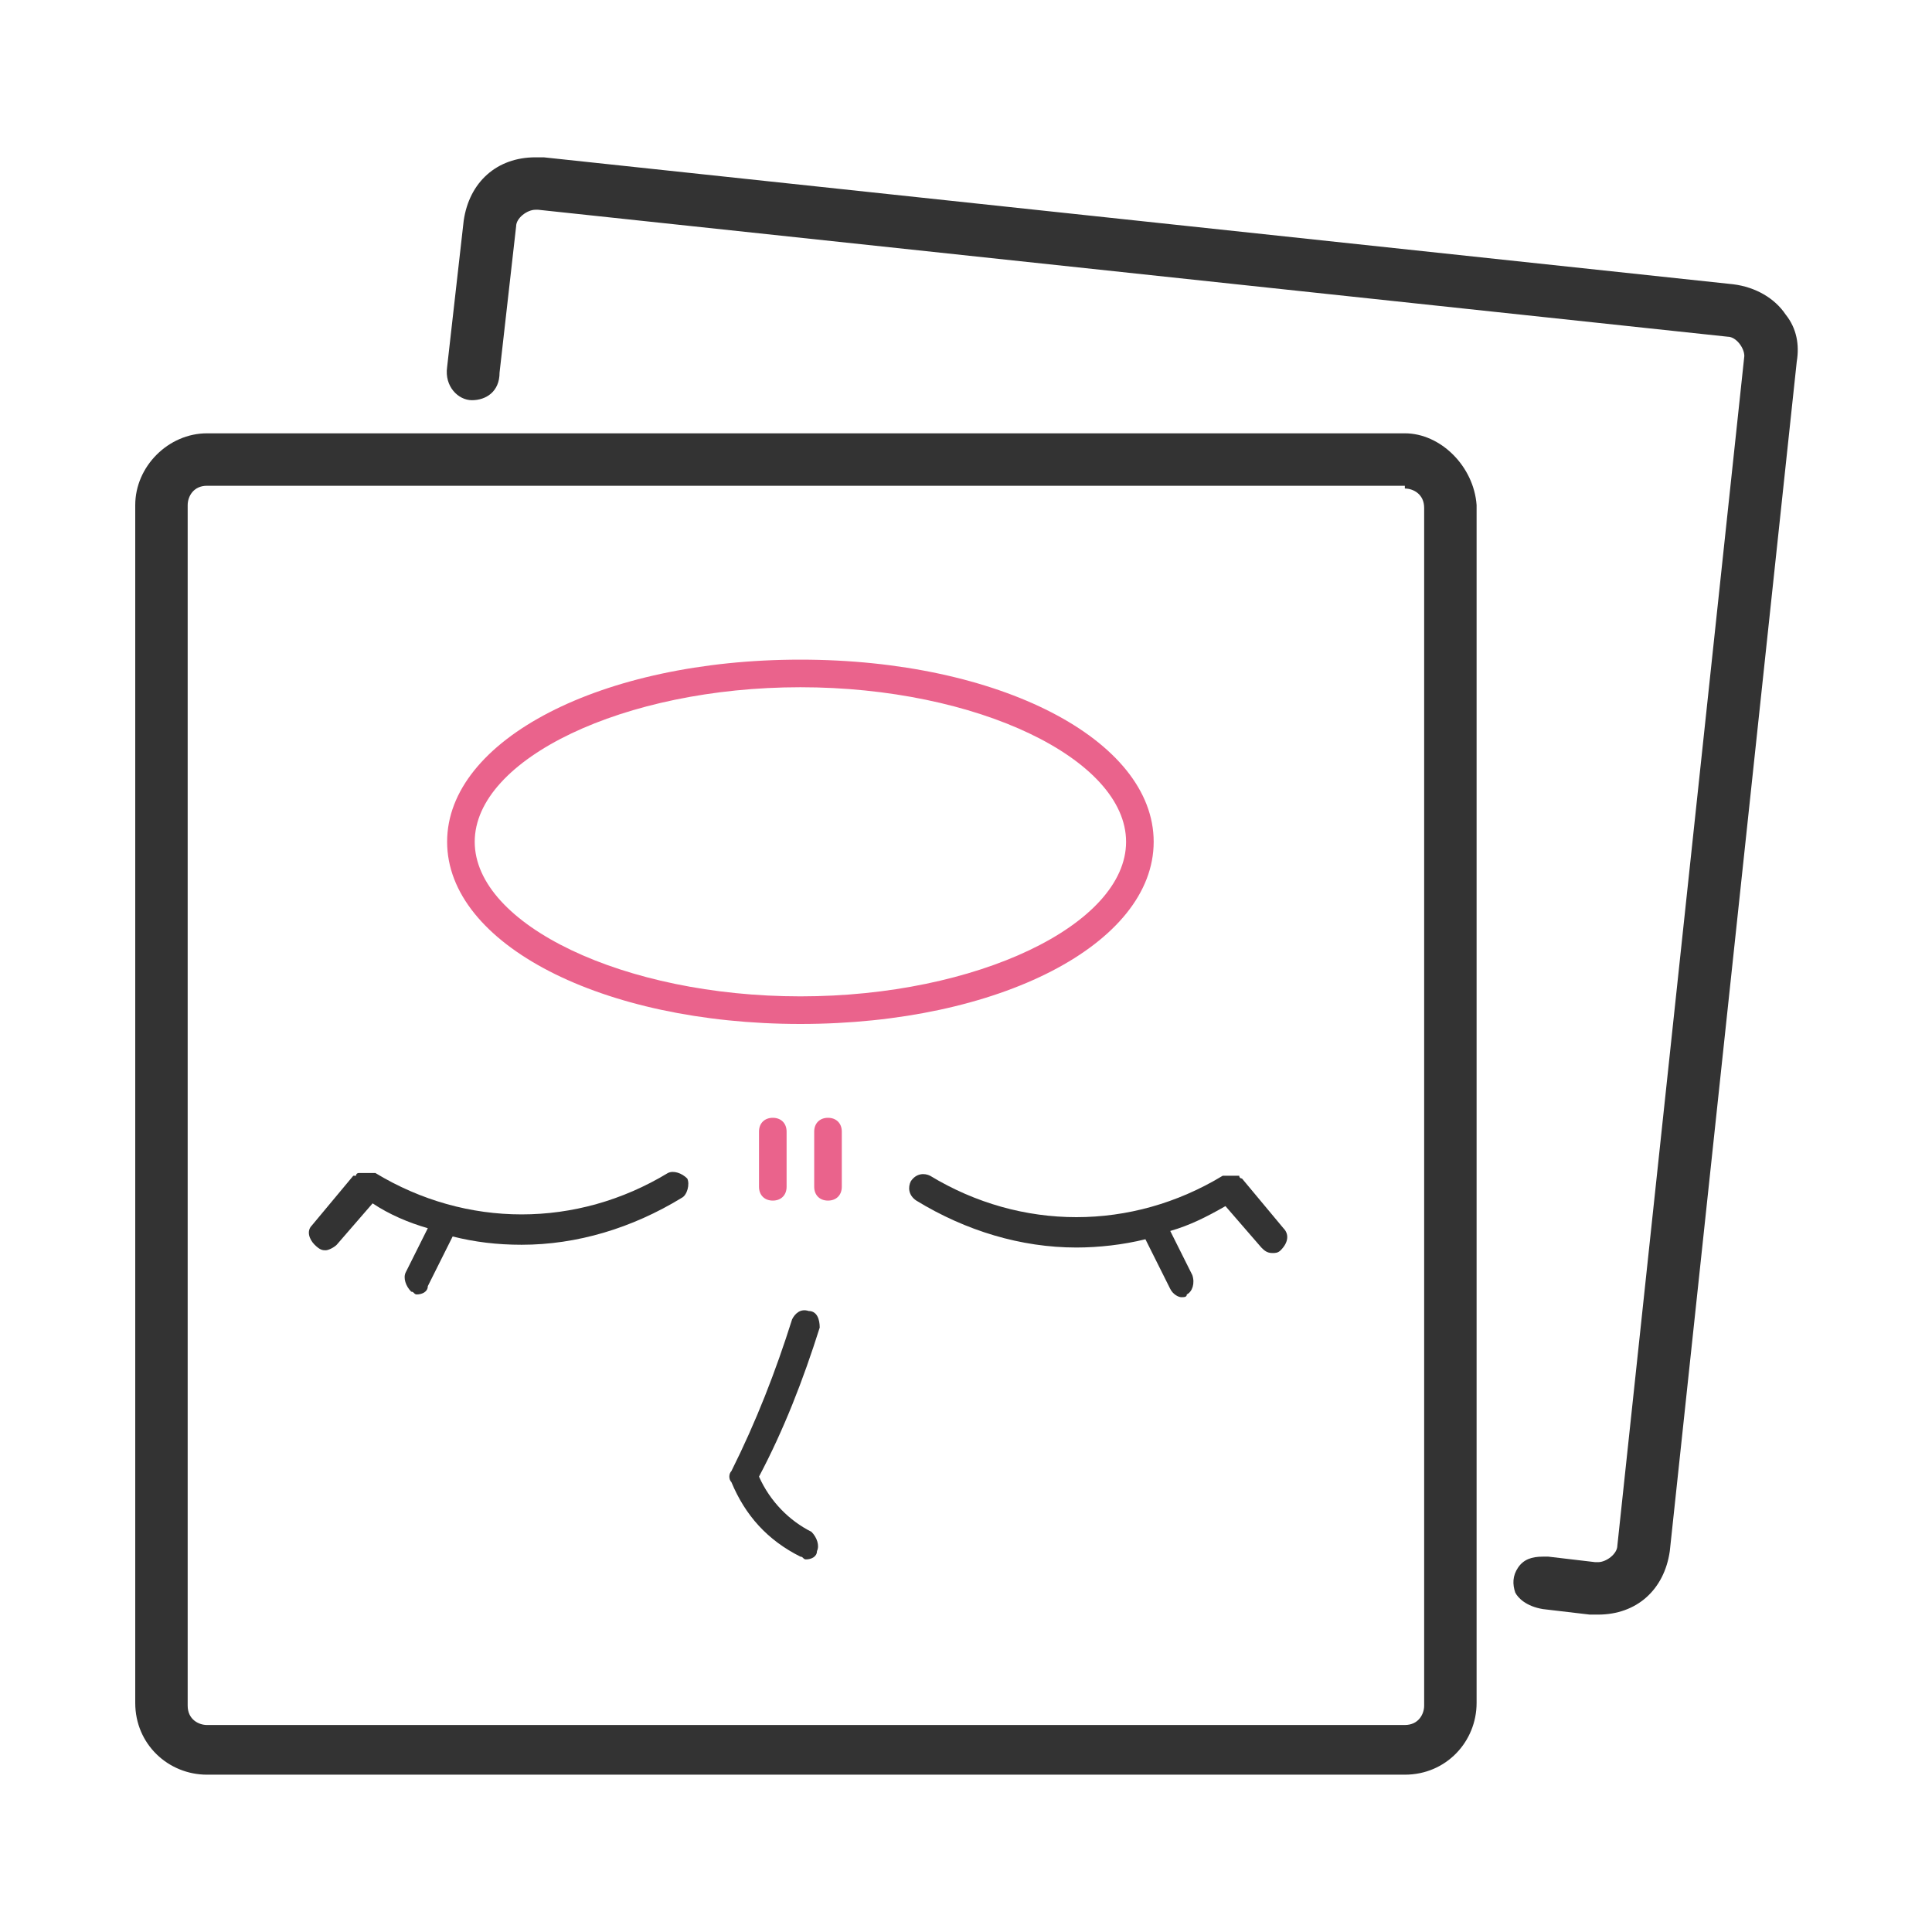
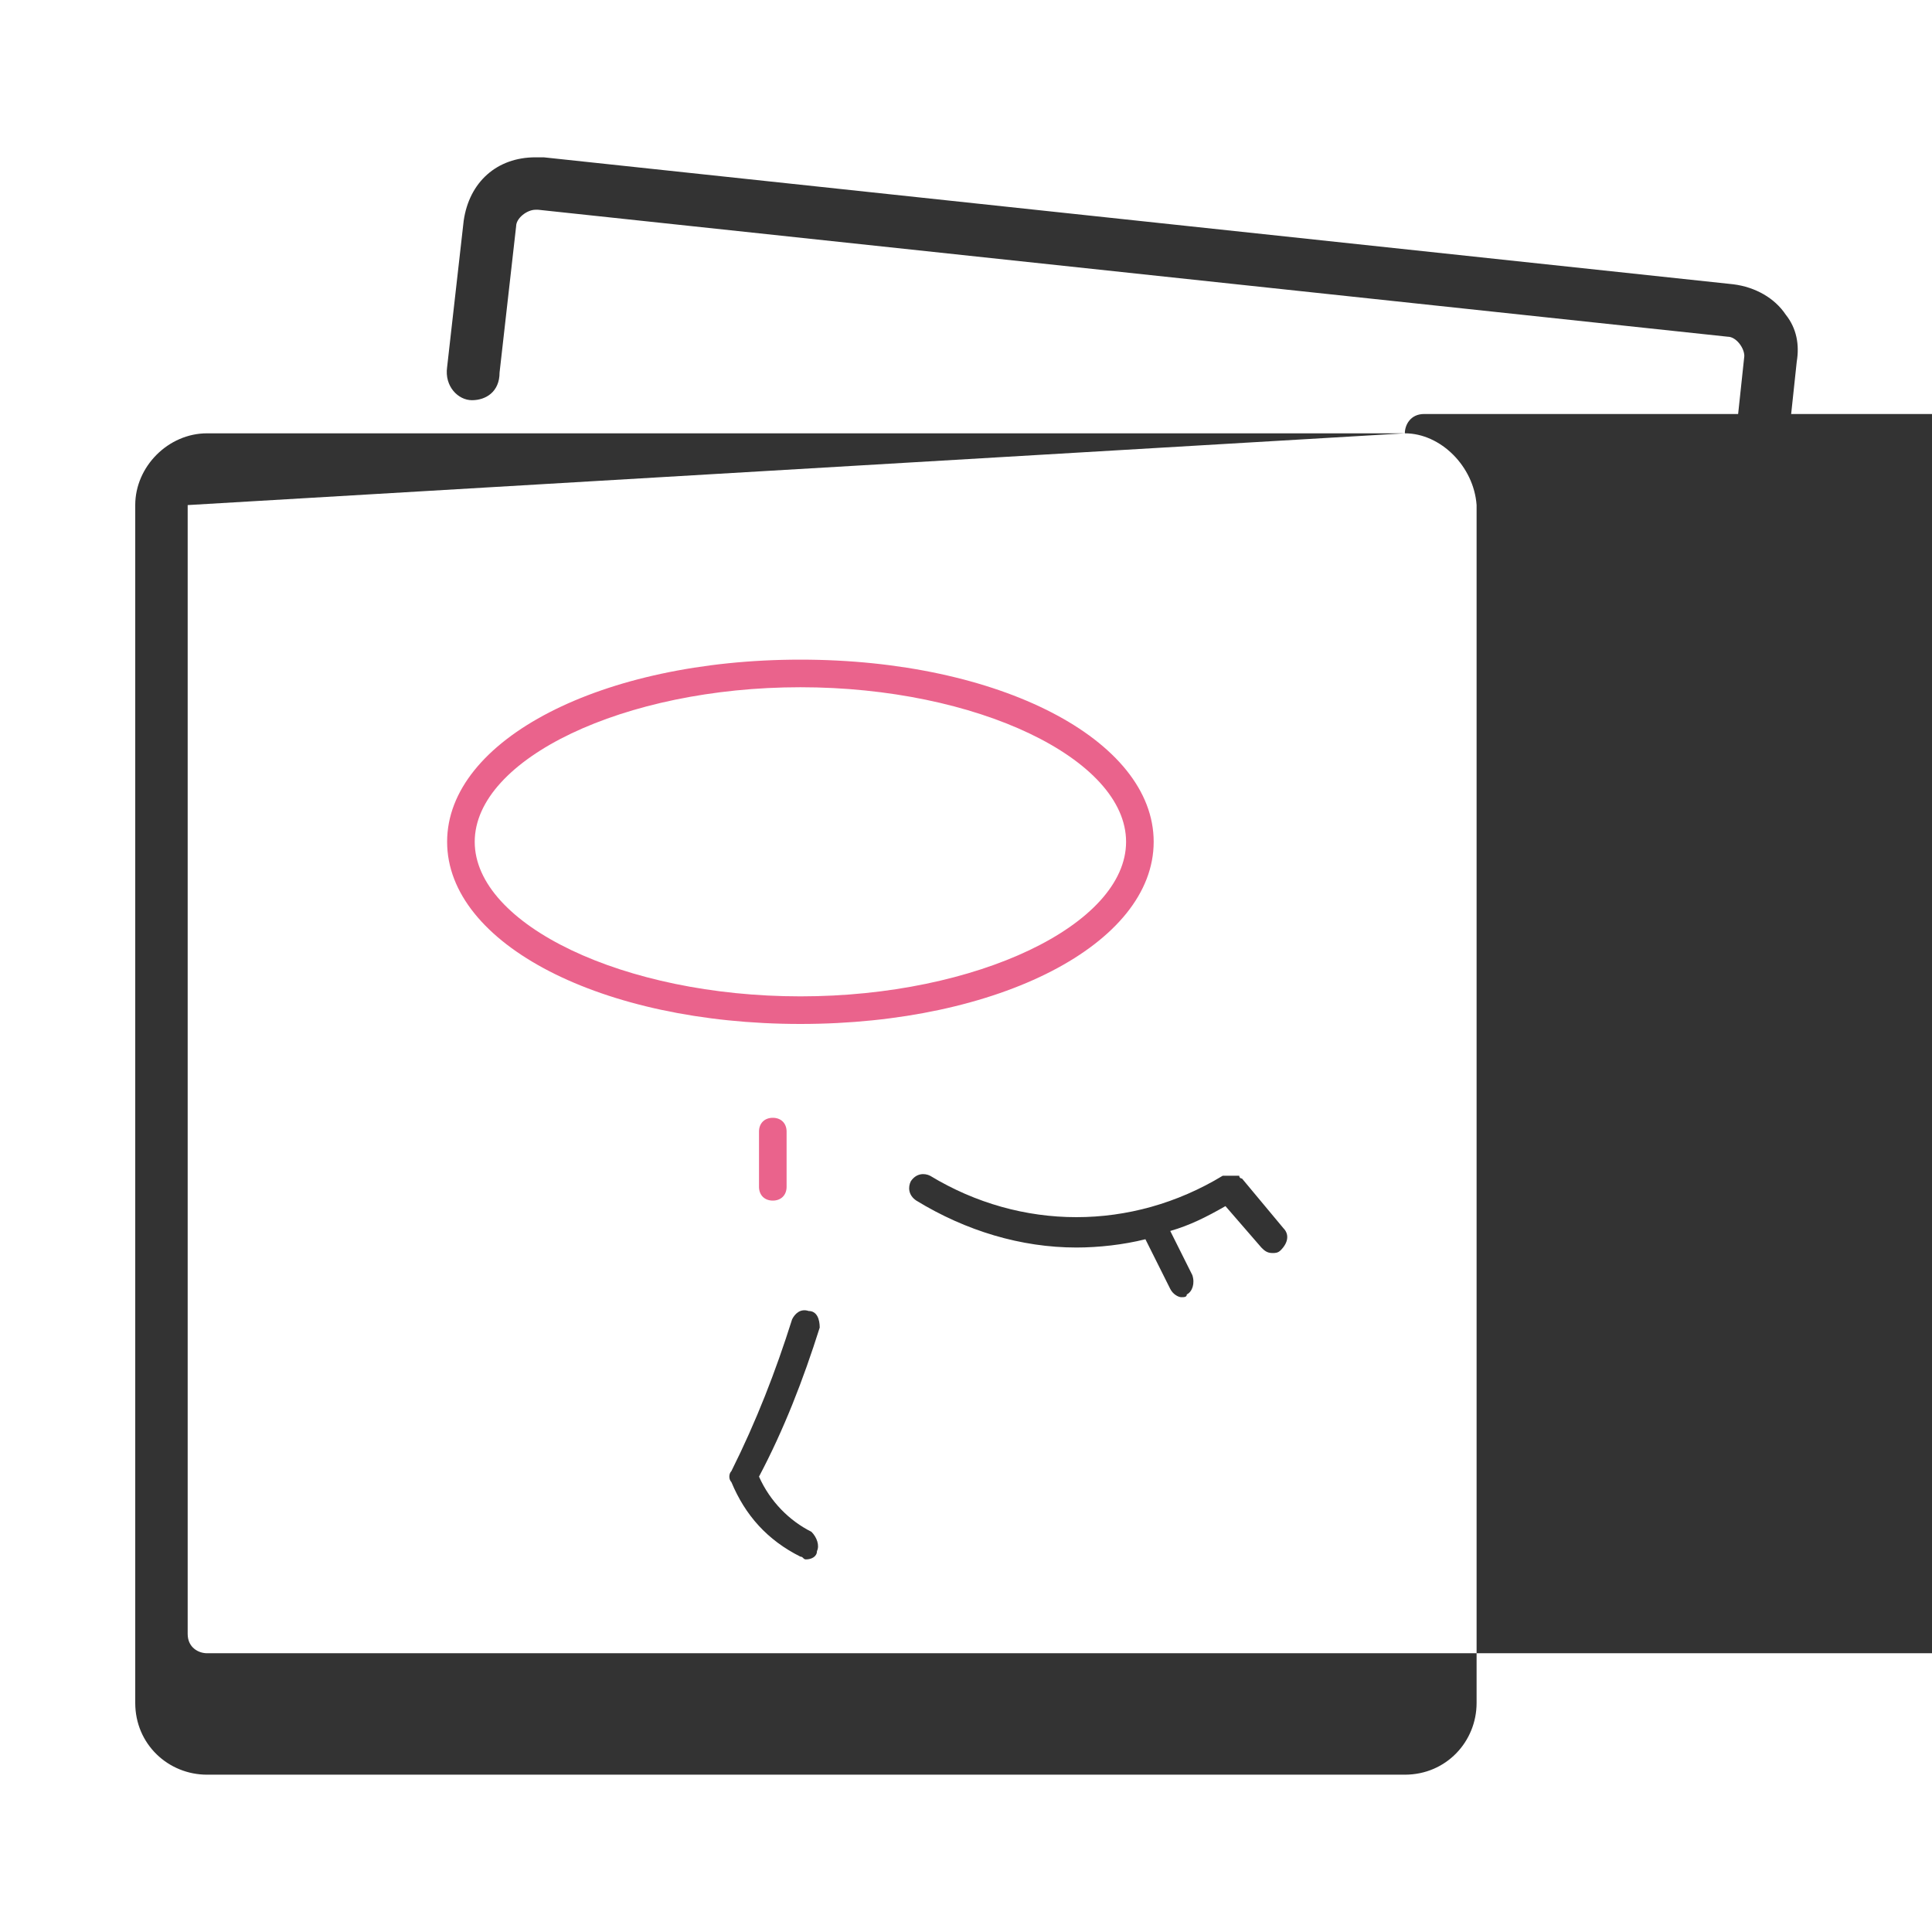
<svg xmlns="http://www.w3.org/2000/svg" version="1.1" id="レイヤー_1" x="0px" y="0px" viewBox="0 0 70 70" style="enable-background:new 0 0 70 70;" xml:space="preserve">
  <style type="text/css">
	.st0{fill:#333333;}
	.st1{fill:none;stroke:#333333;stroke-linecap:round;stroke-linejoin:round;}
	.st2{fill:#EA638C;}
</style>
  <g>
-     <path class="st0" d="M50.9,15.7H7.5c-1.4,0-2.6,1.2-2.6,2.6v43.4c0,1.5,1.2,2.6,2.6,2.6h43.4c1.5,0,2.6-1.2,2.6-2.6V18.3   C53.4,16.9,52.2,15.7,50.9,15.7z M6.8,18.3c0-0.3,0.2-0.7,0.7-0.7h43.4v0.1c0.3,0,0.7,0.2,0.7,0.7v43.4c0,0.3-0.2,0.7-0.7,0.7H7.5   c-0.3,0-0.7-0.2-0.7-0.7V18.3z" />
+     <path class="st0" d="M50.9,15.7H7.5c-1.4,0-2.6,1.2-2.6,2.6v43.4c0,1.5,1.2,2.6,2.6,2.6h43.4c1.5,0,2.6-1.2,2.6-2.6V18.3   C53.4,16.9,52.2,15.7,50.9,15.7z c0-0.3,0.2-0.7,0.7-0.7h43.4v0.1c0.3,0,0.7,0.2,0.7,0.7v43.4c0,0.3-0.2,0.7-0.7,0.7H7.5   c-0.3,0-0.7-0.2-0.7-0.7V18.3z" />
    <path class="st0" d="M64.7,11.4c-0.4-0.6-1.1-1-1.9-1.1L19.7,5.7h-0.3C18,5.7,17,6.6,16.8,8l-0.6,5.3c-0.1,0.7,0.4,1.2,0.9,1.2   c0.5,0,1-0.3,1-1l0.6-5.3c0-0.3,0.4-0.6,0.7-0.6l0.1,0l43.1,4.6c0.3,0,0.6,0.4,0.6,0.7L58.6,56c0,0.3-0.4,0.6-0.7,0.6l-0.1,0   l-1.7-0.2h-0.2c-0.4,0-0.7,0.1-0.9,0.4c-0.2,0.3-0.2,0.6-0.1,0.9c0.1,0.2,0.4,0.5,1,0.6l1.7,0.2h0.3c1.4,0,2.4-0.9,2.6-2.3   l4.6-43.1C65.2,12.5,65.1,11.9,64.7,11.4z" />
-     <path id="パス_2713_00000048469039009344748060000007766637064116050080_" class="st1" d="M49.6,55" />
-     <path id="パス_2714_00000162338140512857842000000007663444929458729887_" class="st1" d="M8.8,55" />
  </g>
  <g>
    <path class="st0" d="M29.3,47.5c-0.3-0.1-0.5,0.1-0.6,0.3c-0.6,1.9-1.3,3.7-2.2,5.5c-0.1,0.1-0.1,0.3,0,0.4   c0.5,1.2,1.3,2.1,2.5,2.7c0.1,0,0.1,0.1,0.2,0.1c0.2,0,0.4-0.1,0.4-0.3c0.1-0.2,0-0.5-0.2-0.7c-0.8-0.4-1.5-1.1-1.9-2   c0.9-1.7,1.6-3.5,2.2-5.4C29.7,47.8,29.6,47.5,29.3,47.5z" />
    <path class="st0" d="M46.5,44.5L45,42.7l0,0c0,0-0.1,0-0.1-0.1h-0.1h-0.1h-0.1h-0.1h-0.1c0,0,0,0-0.1,0c-3.3,2-7.3,2-10.6,0   c-0.2-0.1-0.5-0.1-0.7,0.2c-0.1,0.2-0.1,0.5,0.2,0.7c1.8,1.1,3.8,1.7,5.8,1.7c0.8,0,1.7-0.1,2.5-0.3l0.9,1.8   c0.1,0.2,0.3,0.3,0.4,0.3c0.1,0,0.2,0,0.2-0.1c0.2-0.1,0.3-0.4,0.2-0.7l-0.8-1.6c0.7-0.2,1.3-0.5,2-0.9l1.3,1.5   c0.1,0.1,0.2,0.2,0.4,0.2c0.1,0,0.2,0,0.3-0.1C46.7,45,46.7,44.7,46.5,44.5z" />
-     <path class="st0" d="M24.2,42.5c-3.3,2-7.3,2-10.6,0c0,0,0,0-0.1,0h-0.1h-0.1h-0.1h-0.1H13c0,0-0.1,0-0.1,0.1c0,0,0,0-0.1,0   l-1.5,1.8c-0.2,0.2-0.1,0.5,0.1,0.7c0.2,0.2,0.3,0.2,0.4,0.2c0.1,0,0.3-0.1,0.4-0.2l1.3-1.5c0.6,0.4,1.3,0.7,2,0.9l-0.8,1.6   c-0.1,0.2,0,0.5,0.2,0.7c0.1,0,0.1,0.1,0.2,0.1c0.2,0,0.4-0.1,0.4-0.3l0.9-1.8c0.8,0.2,1.6,0.3,2.5,0.3c2,0,4-0.6,5.8-1.7   c0.2-0.1,0.3-0.5,0.2-0.7C24.7,42.5,24.4,42.4,24.2,42.5z" />
  </g>
  <path class="st2" d="M29,37.1c-7.2,0-12.8-2.9-12.8-6.6s5.6-6.6,12.8-6.6s12.8,2.9,12.8,6.6S36.2,37.1,29,37.1z M29,24.9  c-6.4,0-11.8,2.6-11.8,5.6s5.4,5.6,11.8,5.6s11.8-2.6,11.8-5.6S35.4,24.9,29,24.9z" />
  <path class="st2" d="M28,43.5c-0.3,0-0.5-0.2-0.5-0.5v-2c0-0.3,0.2-0.5,0.5-0.5s0.5,0.2,0.5,0.5v2C28.5,43.3,28.3,43.5,28,43.5z" />
-   <path class="st2" d="M30,43.5c-0.3,0-0.5-0.2-0.5-0.5v-2c0-0.3,0.2-0.5,0.5-0.5s0.5,0.2,0.5,0.5v2C30.5,43.3,30.3,43.5,30,43.5z" />
</svg>